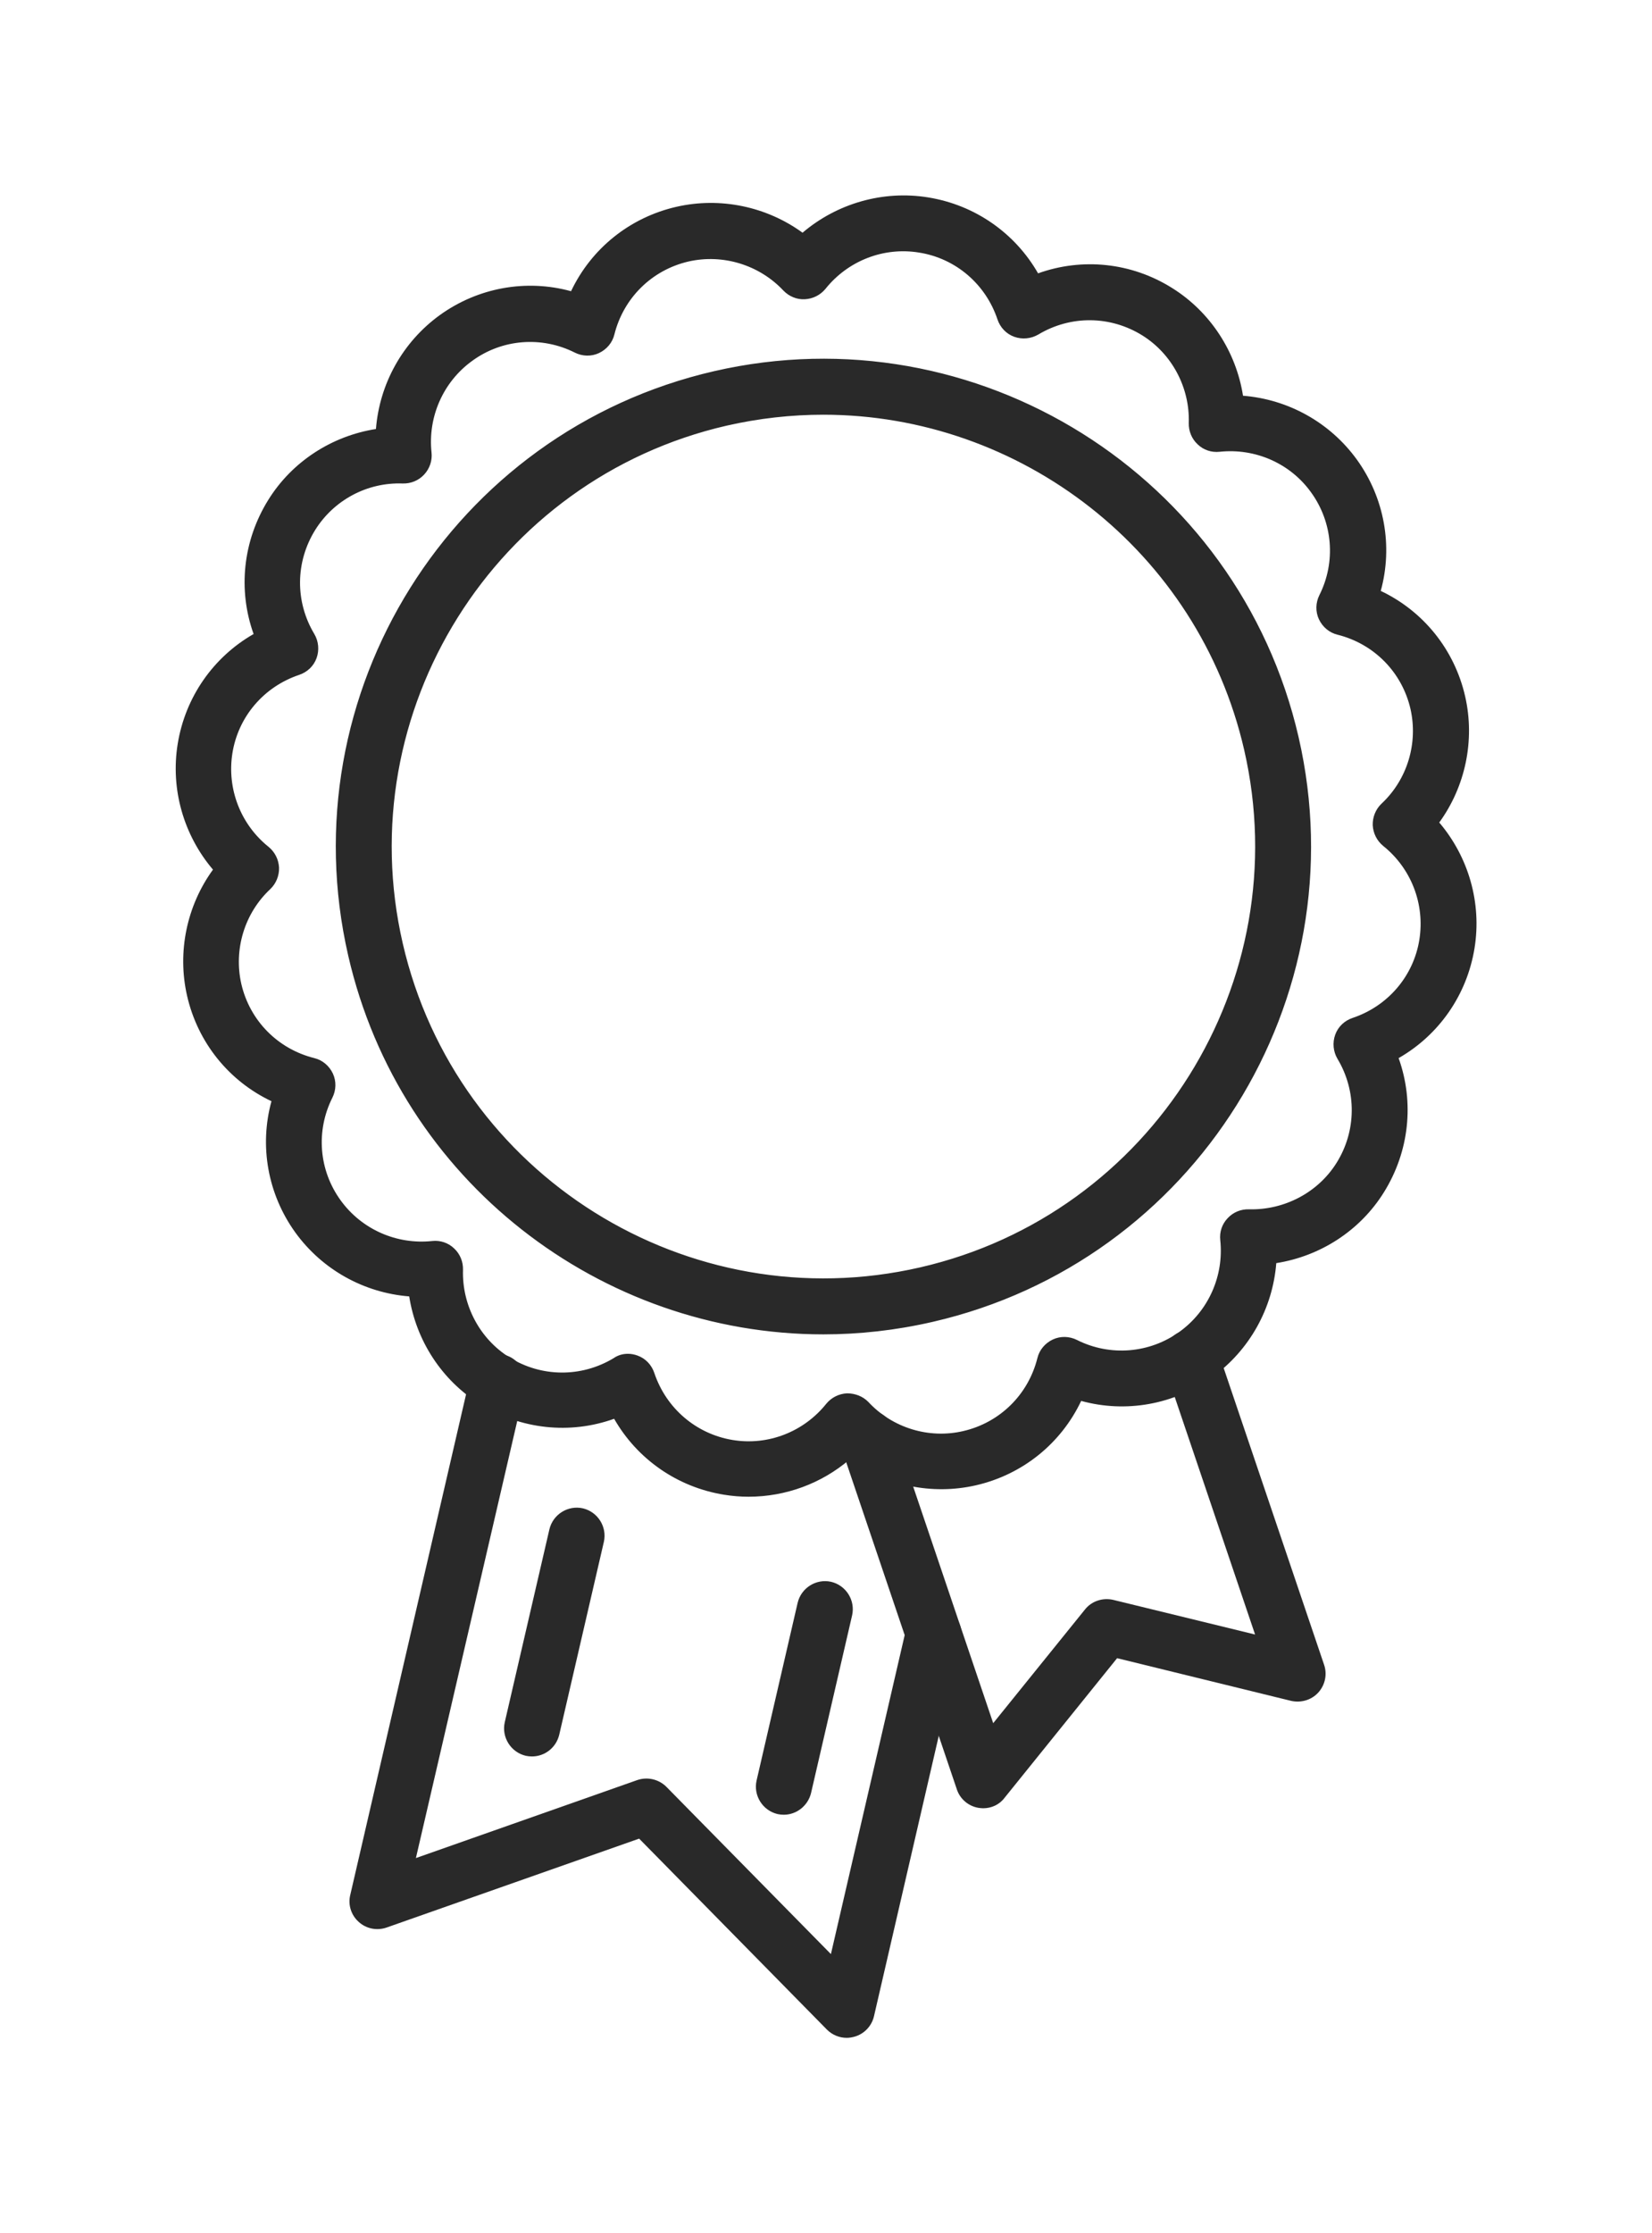
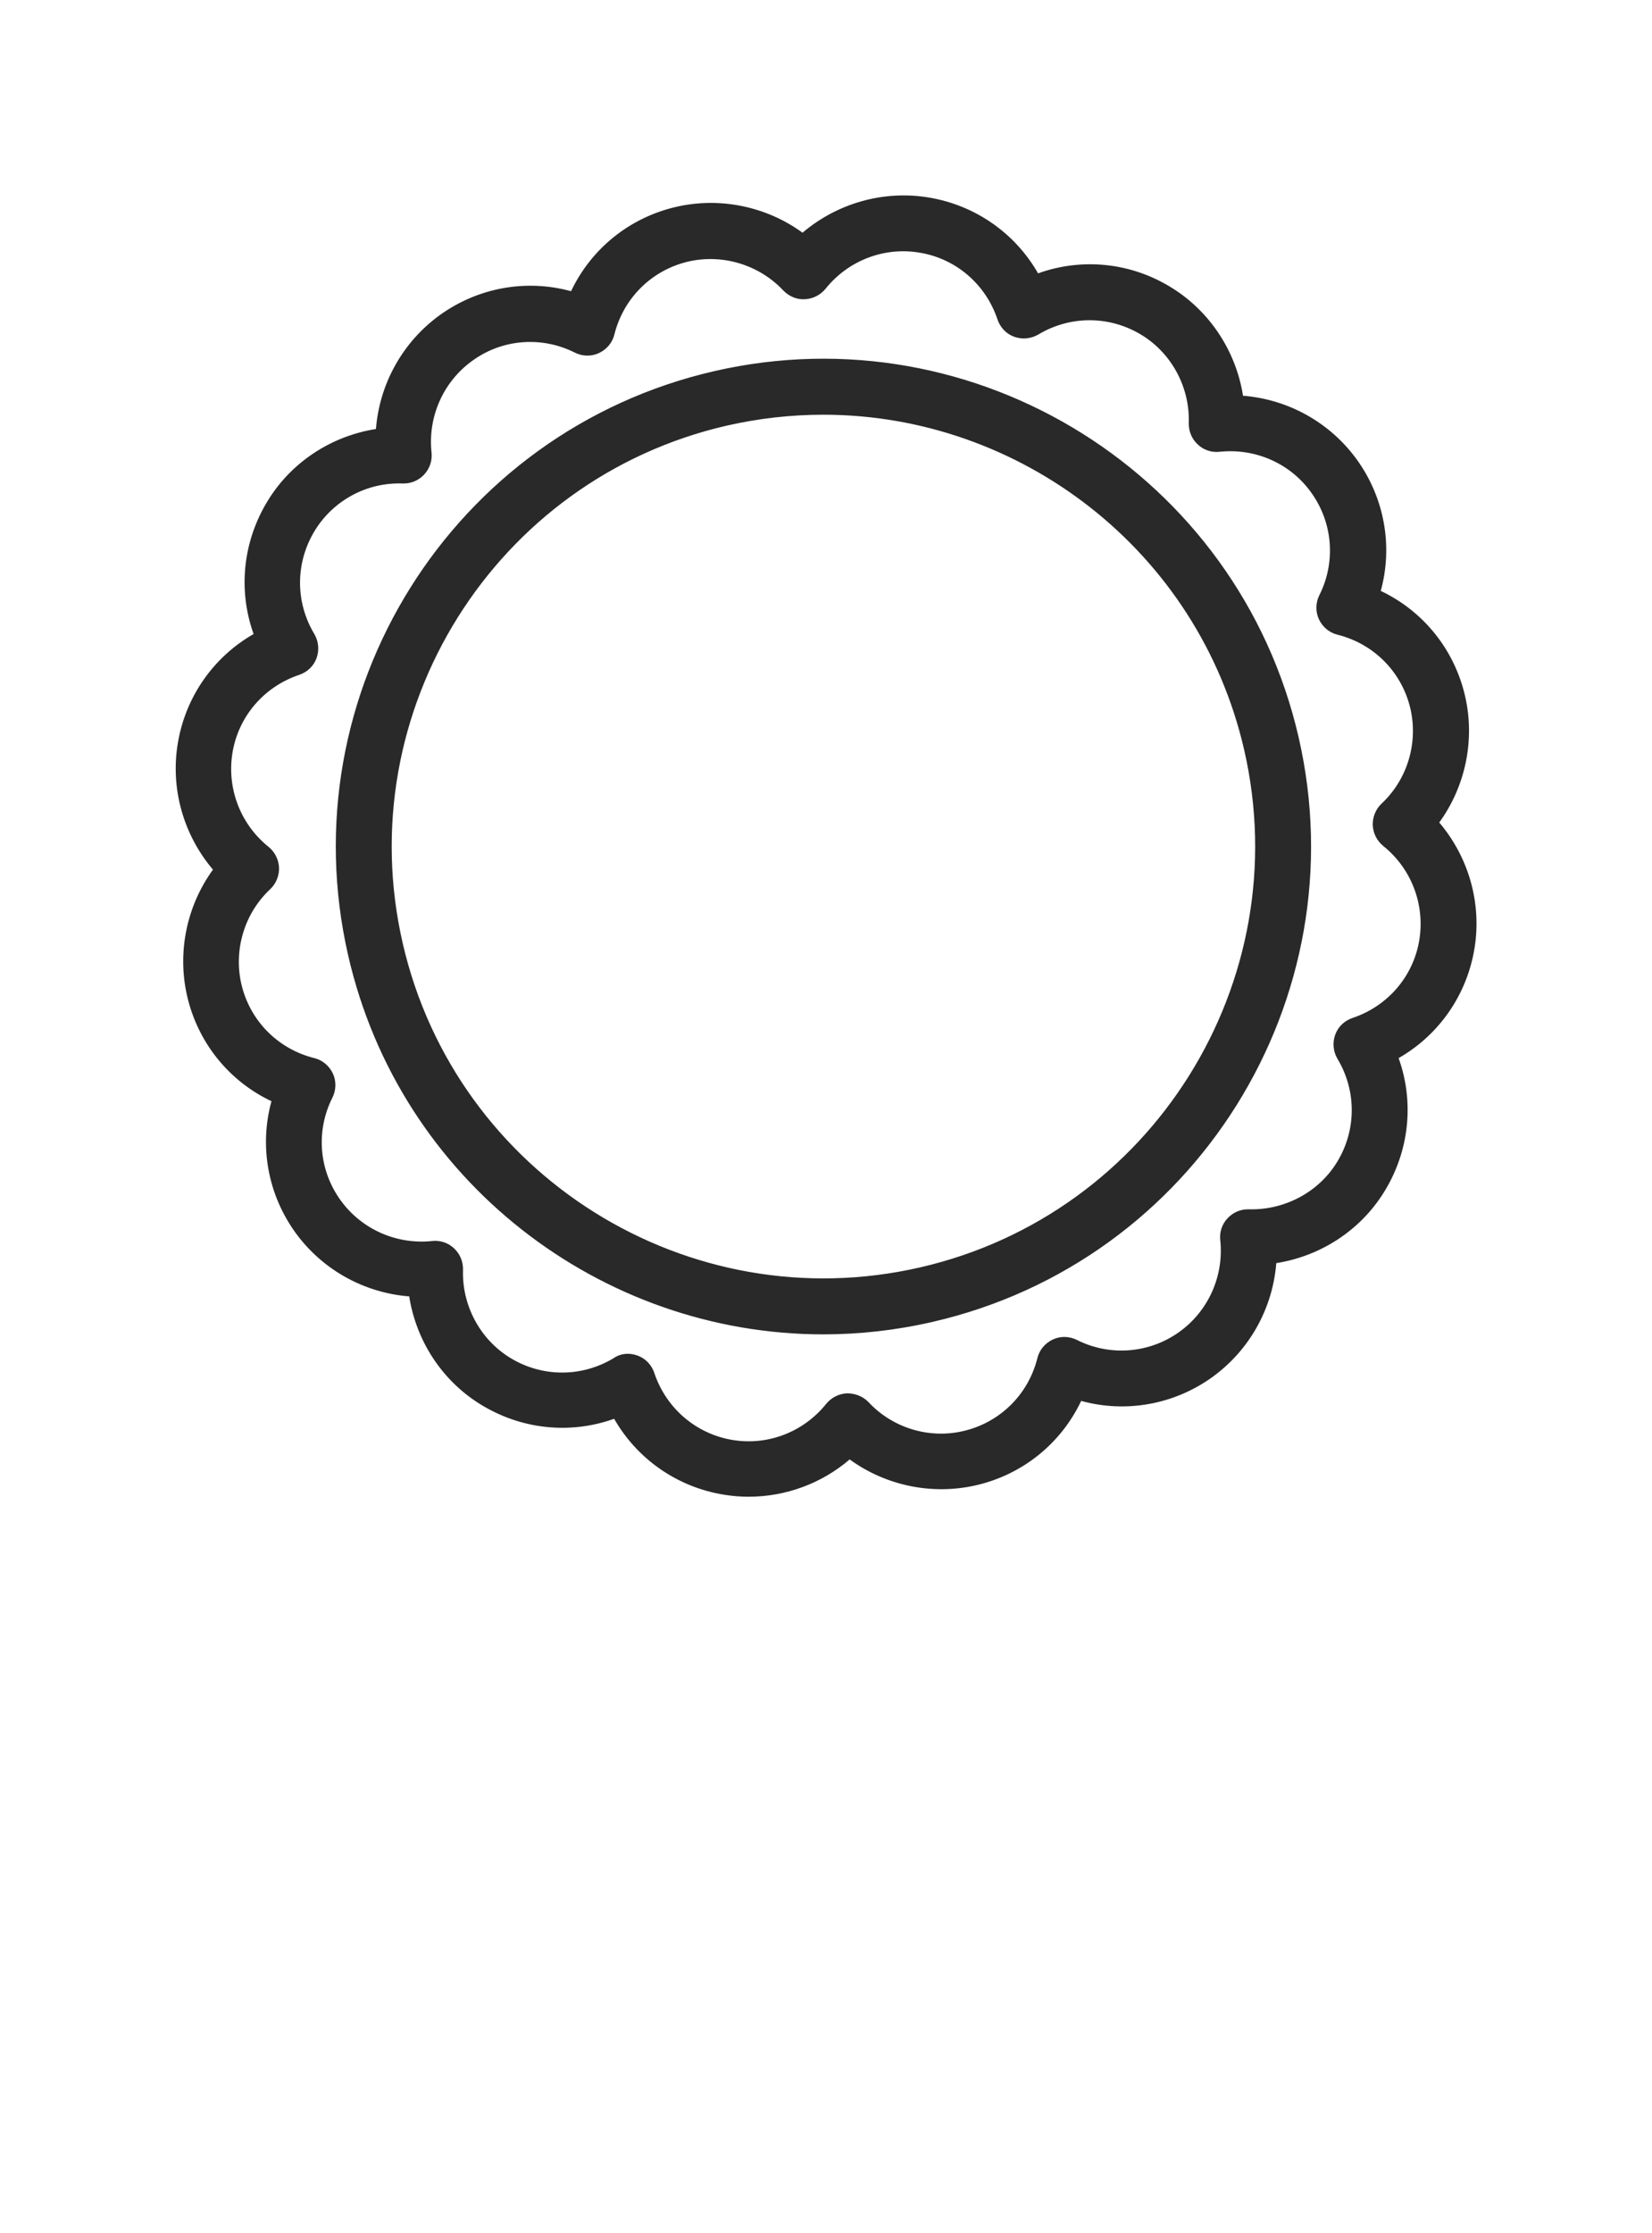
<svg xmlns="http://www.w3.org/2000/svg" version="1.1" id="Layer_1" x="0px" y="0px" viewBox="0 0 74 100" style="enable-background:new 0 0 74 100;" xml:space="preserve">
  <style type="text/css">
	.st0{fill:#292929;}
</style>
  <g>
    <g>
-       <path class="st0" d="M37.93,91.25c-0.33,0-0.65-0.13-0.89-0.37l-8.41-8.55l-11.31,3.98c-0.43,0.15-0.91,0.06-1.25-0.25    c-0.34-0.3-0.49-0.77-0.38-1.21l5.38-23.25c0.16-0.67,0.83-1.09,1.5-0.94c0.67,0.16,1.09,0.83,0.94,1.5L18.63,83.2l9.91-3.49    c0.46-0.16,0.97-0.04,1.31,0.3l7.37,7.49l3.38-14.61c0.16-0.67,0.83-1.09,1.5-0.94c0.67,0.16,1.09,0.83,0.94,1.5l-3.89,16.83    c-0.1,0.44-0.44,0.8-0.88,0.92C38.16,91.23,38.04,91.25,37.93,91.25z" />
-     </g>
+       </g>
    <g>
-       <path class="st0" d="M35.11,81.26c-0.09,0-0.19-0.01-0.28-0.03c-0.67-0.16-1.09-0.83-0.94-1.5l1.84-7.96    c0.16-0.67,0.83-1.09,1.5-0.94c0.67,0.16,1.09,0.83,0.94,1.5l-1.84,7.96C36.19,80.86,35.68,81.26,35.11,81.26z" />
-     </g>
+       </g>
    <g>
-       <path class="st0" d="M23.83,78.65c-0.09,0-0.19-0.01-0.28-0.03c-0.67-0.16-1.09-0.83-0.94-1.5l2-8.64    c0.16-0.67,0.83-1.09,1.5-0.94c0.67,0.16,1.09,0.83,0.94,1.5l-2,8.64C24.91,78.26,24.4,78.65,23.83,78.65z" />
-     </g>
+       </g>
    <g>
      <path class="st0" d="M33.53,67.02c-0.37,0-0.73-0.03-1.1-0.09c-2.1-0.34-3.89-1.6-4.92-3.4c-1.98,0.71-4.18,0.48-6.01-0.66    c-1.72-1.07-2.86-2.85-3.17-4.82c-2.02-0.16-3.89-1.19-5.1-2.86c-1.24-1.72-1.62-3.88-1.07-5.88c-1.9-0.9-3.3-2.62-3.78-4.72    c-0.45-1.97-0.01-4.04,1.16-5.65c-1.31-1.54-1.91-3.6-1.58-5.63c0.34-2.1,1.6-3.89,3.4-4.92c-0.71-1.98-0.48-4.18,0.66-6.01    c1.07-1.72,2.85-2.86,4.82-3.17c0.16-2.02,1.19-3.89,2.86-5.1c1.72-1.24,3.88-1.62,5.88-1.07c0.9-1.9,2.62-3.3,4.72-3.78    c1.97-0.45,4.04-0.01,5.65,1.16c1.54-1.31,3.6-1.91,5.63-1.58c2.1,0.34,3.89,1.6,4.92,3.4c1.98-0.71,4.18-0.49,6.01,0.66    c1.71,1.07,2.86,2.85,3.17,4.82c2.02,0.16,3.89,1.19,5.1,2.86c1.24,1.72,1.62,3.88,1.07,5.88c1.9,0.9,3.3,2.62,3.78,4.72    c0,0,0,0,0,0c0.45,1.97,0.01,4.04-1.16,5.65c1.31,1.54,1.91,3.6,1.58,5.63c-0.34,2.1-1.6,3.89-3.4,4.92    c0.71,1.98,0.48,4.18-0.66,6.01c-1.07,1.72-2.85,2.86-4.82,3.17c-0.16,2.02-1.19,3.89-2.86,5.1c-1.72,1.24-3.88,1.62-5.88,1.07    c-0.9,1.9-2.62,3.3-4.72,3.78c-1.97,0.45-4.04,0.01-5.65-1.16C36.8,66.43,35.19,67.02,33.53,67.02z M28.13,60.62    c0.15,0,0.29,0.03,0.43,0.08c0.36,0.13,0.63,0.42,0.75,0.78c0.53,1.58,1.87,2.73,3.51,3c1.58,0.26,3.18-0.36,4.19-1.62    c0.23-0.28,0.56-0.45,0.93-0.47c0.36,0,0.71,0.13,0.96,0.39c1.08,1.16,2.71,1.66,4.25,1.3c1.64-0.38,2.91-1.63,3.32-3.27    c0.09-0.37,0.35-0.67,0.69-0.83c0.34-0.16,0.74-0.15,1.08,0.02c1.49,0.75,3.26,0.6,4.6-0.37c1.3-0.94,1.99-2.51,1.82-4.1    c-0.04-0.36,0.08-0.72,0.33-0.98c0.25-0.27,0.59-0.41,0.96-0.4c1.58,0.04,3.09-0.75,3.92-2.08c0.89-1.42,0.91-3.21,0.04-4.66    c-0.19-0.32-0.23-0.72-0.1-1.08c0.13-0.36,0.42-0.63,0.78-0.75c1.58-0.53,2.73-1.87,2.99-3.51c0.25-1.58-0.36-3.18-1.62-4.19    c-0.28-0.23-0.45-0.56-0.47-0.93c-0.01-0.36,0.13-0.71,0.39-0.96c1.16-1.08,1.65-2.71,1.3-4.25c-0.38-1.64-1.63-2.91-3.27-3.32    c-0.37-0.09-0.67-0.35-0.83-0.69c-0.16-0.34-0.15-0.74,0.02-1.08c0.75-1.49,0.6-3.26-0.37-4.6c-0.93-1.3-2.5-1.99-4.1-1.82    c-0.36,0.04-0.72-0.08-0.98-0.33c-0.27-0.25-0.41-0.6-0.4-0.96c0.05-1.58-0.75-3.09-2.08-3.92c-1.43-0.89-3.21-0.91-4.66-0.04    c-0.33,0.19-0.72,0.23-1.08,0.1c-0.36-0.13-0.63-0.42-0.75-0.78c-0.53-1.58-1.87-2.73-3.51-2.99c-1.58-0.26-3.18,0.36-4.19,1.62    c-0.23,0.28-0.56,0.45-0.93,0.47c-0.36,0.02-0.71-0.13-0.96-0.39c-1.08-1.15-2.71-1.65-4.25-1.3c-1.64,0.38-2.91,1.63-3.32,3.27    c-0.09,0.37-0.35,0.67-0.69,0.83c-0.34,0.16-0.74,0.15-1.08-0.02c-1.49-0.75-3.26-0.61-4.6,0.37c-1.3,0.94-1.99,2.51-1.82,4.1    c0.04,0.36-0.08,0.72-0.33,0.99c-0.25,0.27-0.6,0.41-0.96,0.4c-1.6-0.06-3.09,0.75-3.92,2.08c-0.89,1.43-0.91,3.21-0.04,4.66    c0.19,0.32,0.23,0.72,0.1,1.08c-0.13,0.36-0.42,0.63-0.78,0.75c-1.58,0.53-2.73,1.87-2.99,3.51c-0.25,1.58,0.36,3.18,1.62,4.19    c0.28,0.23,0.45,0.56,0.47,0.93c0.01,0.36-0.13,0.71-0.39,0.96c-1.16,1.08-1.65,2.71-1.3,4.25c0.38,1.64,1.63,2.91,3.27,3.32    c0.37,0.09,0.67,0.35,0.83,0.69c0.16,0.34,0.15,0.74-0.02,1.08c-0.75,1.49-0.61,3.25,0.37,4.6c0.94,1.3,2.51,1.99,4.1,1.82    c0.36-0.04,0.72,0.08,0.98,0.33c0.27,0.25,0.41,0.6,0.4,0.96c-0.05,1.58,0.75,3.09,2.08,3.92c1.42,0.89,3.21,0.91,4.66,0.04    C27.68,60.68,27.9,60.62,28.13,60.62z M36.88,59.75c-9.95,0-18.96-6.85-21.28-16.95c-2.7-11.74,4.65-23.48,16.39-26.18    c11.74-2.7,23.48,4.66,26.18,16.39c2.7,11.74-4.65,23.48-16.39,26.18l0,0C40.13,59.57,38.49,59.75,36.88,59.75z M41.49,57.98    L41.49,57.98L41.49,57.98z M36.88,18.57c-1.43,0-2.88,0.16-4.33,0.49c-10.39,2.39-16.9,12.79-14.51,23.18    c2.39,10.39,12.79,16.9,23.18,14.51c10.39-2.39,16.9-12.79,14.51-23.18C53.67,24.64,45.69,18.57,36.88,18.57z" />
    </g>
    <g>
-       <path class="st0" d="M44.04,80.97c-0.07,0-0.15-0.01-0.22-0.02c-0.45-0.08-0.82-0.4-0.96-0.83l-5.19-15.34    c-0.22-0.65,0.13-1.36,0.78-1.58c0.65-0.22,1.36,0.13,1.58,0.78l4.46,13.18l4.11-5.09c0.3-0.38,0.8-0.54,1.27-0.43l6.35,1.55    l-4.06-12c-0.22-0.65,0.13-1.36,0.78-1.58c0.65-0.22,1.36,0.13,1.58,0.78l4.79,14.15c0.15,0.43,0.05,0.91-0.26,1.25    c-0.31,0.34-0.78,0.47-1.22,0.37l-7.79-1.91l-5.04,6.25C44.77,80.81,44.41,80.97,44.04,80.97z" />
-     </g>
+       </g>
  </g>
</svg>